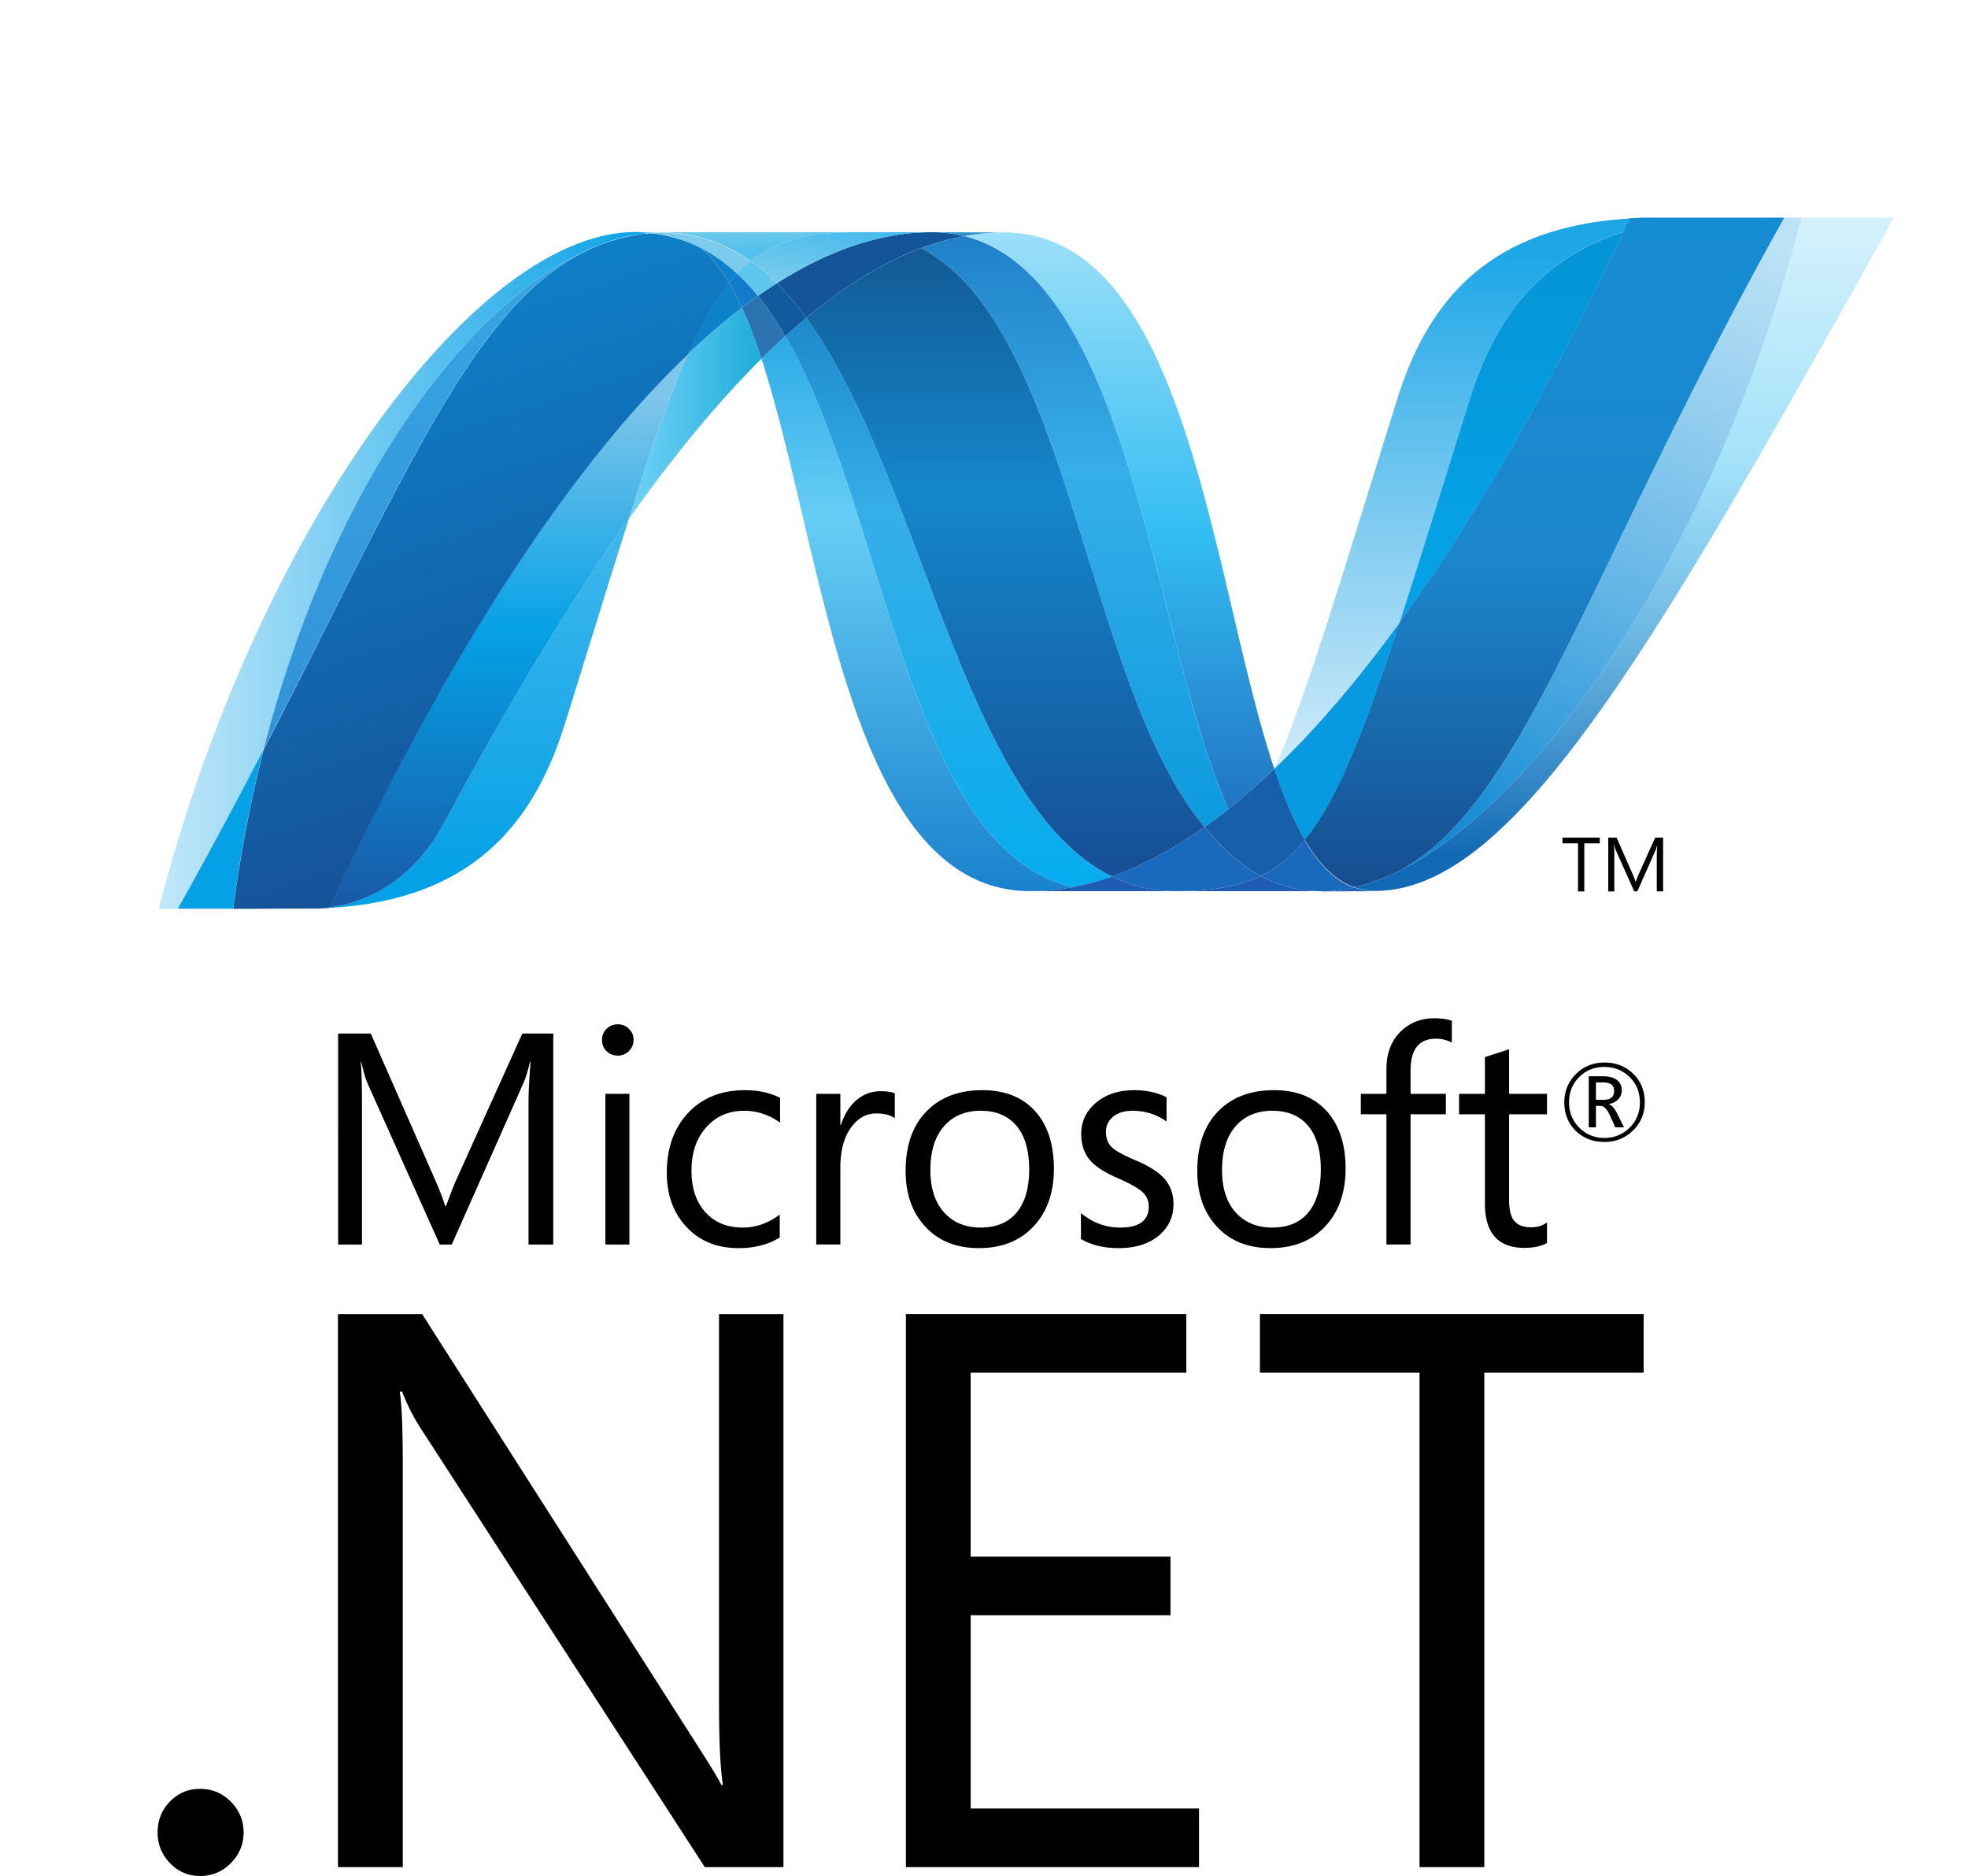
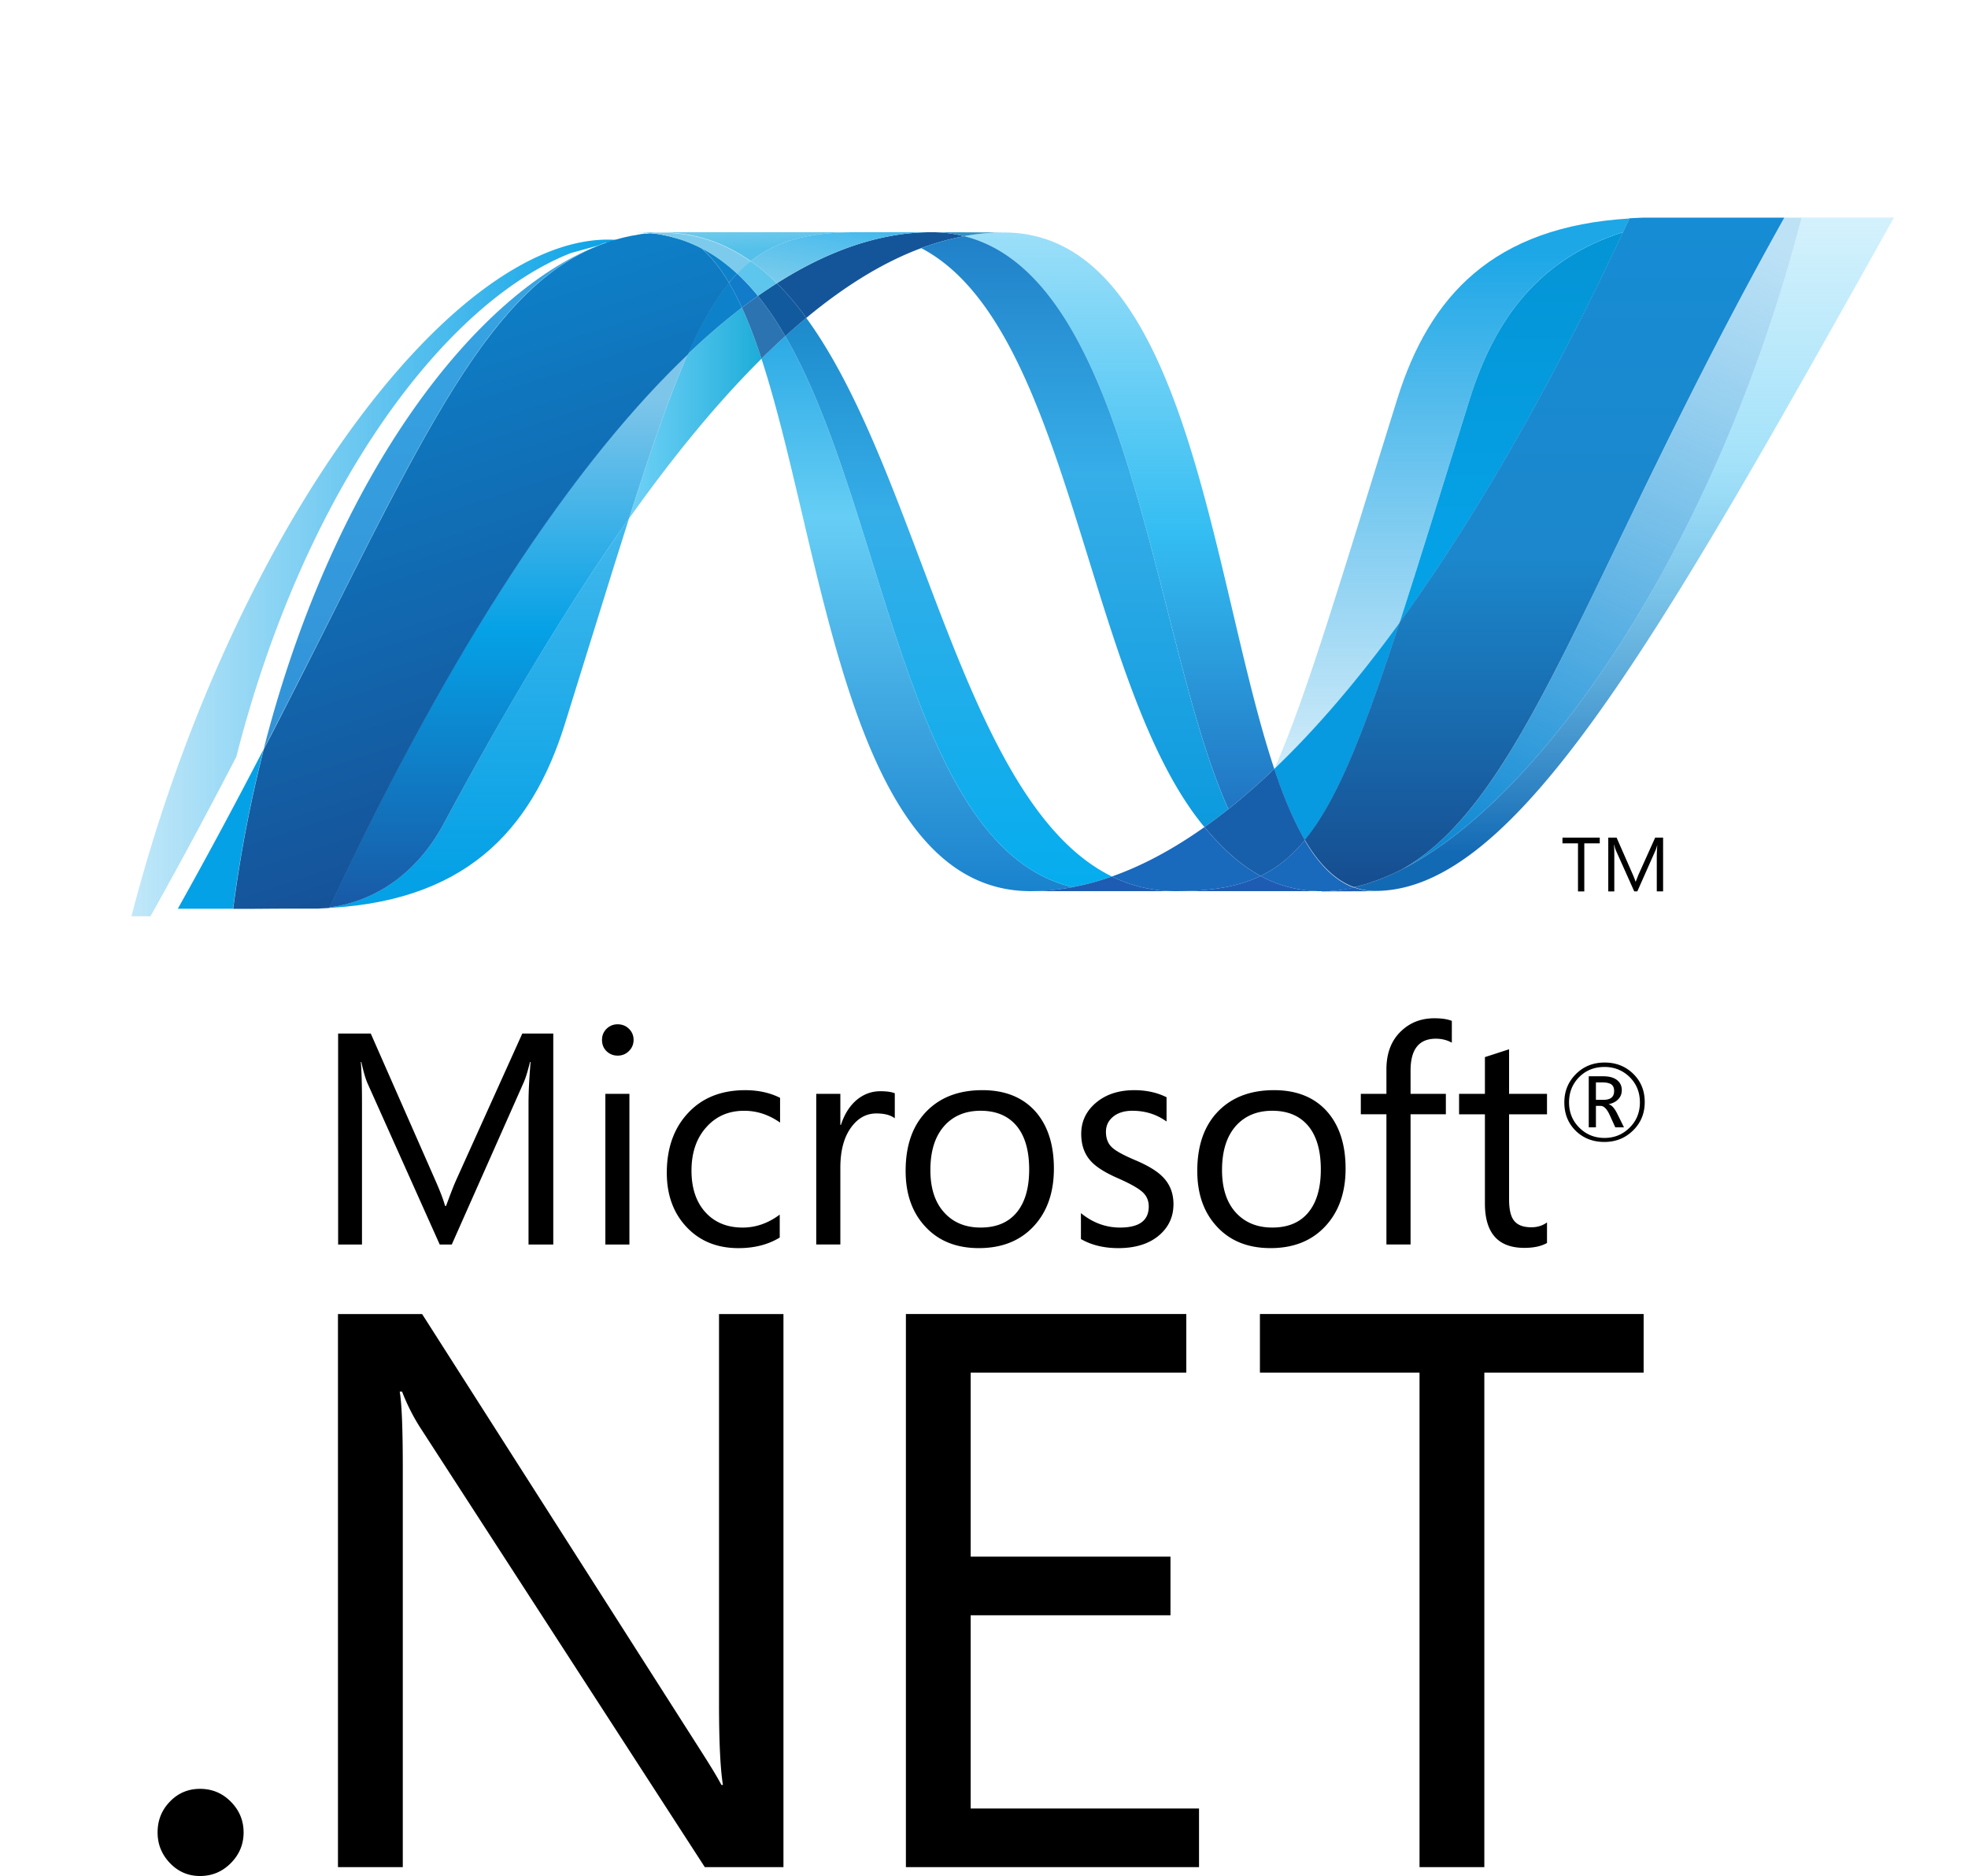
<svg xmlns="http://www.w3.org/2000/svg" height="2383" preserveAspectRatio="xMidYMid" width="2500" viewBox="-10.631 -31.883 265.108 274.92">
  <linearGradient id="a" x1="49.997%" x2="49.997%" y1="-19.516%" y2="129.625%">
    <stop offset="0" stop-color="#0994dc" />
    <stop offset=".35" stop-color="#66cef5" />
    <stop offset=".846" stop-color="#127bca" />
    <stop offset="1" stop-color="#127bca" />
  </linearGradient>
  <linearGradient id="b" x1="50.001%" x2="50.001%" y1="-19.516%" y2="129.624%">
    <stop offset="0" stop-color="#0e76bc" />
    <stop offset=".36" stop-color="#36aee8" />
    <stop offset=".846" stop-color="#00adef" />
    <stop offset="1" stop-color="#00adef" />
  </linearGradient>
  <linearGradient id="c" x1="49.999%" x2="49.999%" y1="110.922%" y2="-6.214%">
    <stop offset="0" stop-color="#1c63b7" />
    <stop offset=".5" stop-color="#33bdf2" />
    <stop offset="1" stop-color="#33bdf2" stop-opacity=".42" />
  </linearGradient>
  <linearGradient id="d" x1="50.001%" x2="50.001%" y1="-19.515%" y2="129.627%">
    <stop offset="0" stop-color="#166ab8" />
    <stop offset=".4" stop-color="#36aee8" />
    <stop offset=".846" stop-color="#0798dd" />
    <stop offset="1" stop-color="#0798dd" />
  </linearGradient>
  <linearGradient id="e" x1="49.999%" x2="49.999%" y1="-19.521%" y2="129.627%">
    <stop offset="0" stop-color="#124379" />
    <stop offset=".39" stop-color="#1487cb" />
    <stop offset=".78" stop-color="#165197" />
    <stop offset="1" stop-color="#165197" />
  </linearGradient>
  <linearGradient id="f" x1="0%" y1="50.001%" y2="50.001%">
    <stop offset="0" stop-color="#33bdf2" stop-opacity=".698" />
    <stop offset="1" stop-color="#1dacd8" />
  </linearGradient>
  <linearGradient id="g" x1="50.01%" x2="50.01%" y1="94.686%" y2="-3.025%">
    <stop offset="0" stop-color="#136ab4" />
    <stop offset=".6" stop-color="#59caf5" stop-opacity=".549" />
    <stop offset="1" stop-color="#59caf5" stop-opacity=".235" />
  </linearGradient>
  <linearGradient id="h" x1="-.001%" x2="99.999%" y1="50%" y2="50%">
    <stop offset="0" stop-color="#05a1e6" stop-opacity=".247" />
    <stop offset="1" stop-color="#05a1e6" />
  </linearGradient>
  <linearGradient id="i" x1="49.998%" x2="49.998%" y1="124.314%" y2="-9.421%">
    <stop offset="0" stop-color="#318ed5" />
    <stop offset="1" stop-color="#38a7e4" />
  </linearGradient>
  <linearGradient id="j" x1="49.999%" x2="49.999%" y1="91.2%" y2="-76.785%">
    <stop offset="0" stop-color="#05a1e6" />
    <stop offset="1" stop-color="#05a1e6" stop-opacity=".549" />
  </linearGradient>
  <linearGradient id="k" x1="50%" x2="50%" y1="100.01%" y2=".01%">
    <stop offset="0" stop-color="#1959a6" />
    <stop offset=".5" stop-color="#05a1e6" />
    <stop offset=".918" stop-color="#7ec5ea" />
    <stop offset="1" stop-color="#7ec5ea" />
  </linearGradient>
  <linearGradient id="l" x1="59.804%" x2="38.471%" y1="94.568%" y2="5.755%">
    <stop offset="0" stop-color="#165096" />
    <stop offset="1" stop-color="#0d82ca" />
  </linearGradient>
  <linearGradient id="m" x1="49.995%" x2="49.995%" y1="76.998%" y2="-3.299%">
    <stop offset="0" stop-color="#05a1e6" />
    <stop offset=".874" stop-color="#0495d6" />
    <stop offset="1" stop-color="#0495d6" />
  </linearGradient>
  <linearGradient id="n" x1="65.263%" x2="34.263%" y1="-4.161%" y2="105.844%">
    <stop offset="0" stop-color="#38a7e4" stop-opacity=".329" />
    <stop offset=".962" stop-color="#0e88d3" />
    <stop offset="1" stop-color="#0e88d3" />
  </linearGradient>
  <linearGradient id="o" x1="50.017%" x2="50.017%" y1="-.296%" y2="101.882%">
    <stop offset="0" stop-color="#168cd4" />
    <stop offset=".5" stop-color="#1c87cc" />
    <stop offset="1" stop-color="#154b8d" />
  </linearGradient>
  <linearGradient id="p" x1="16.674%" x2="87.813%" y1="205.565%" y2="-19.836%">
    <stop offset="0" stop-color="#97d6ee" />
    <stop offset=".703" stop-color="#55c1ea" />
    <stop offset="1" stop-color="#55c1ea" />
  </linearGradient>
  <linearGradient id="q" x1="6.89%" x2="75.783%" y1="6.3%" y2="116.771%">
    <stop offset="0" stop-color="#7accec" />
    <stop offset="1" stop-color="#3fb7ed" />
  </linearGradient>
  <linearGradient id="r" x1="49.997%" x2="49.997%" y1="6.363%" y2="127.961%">
    <stop offset="0" stop-color="#1da7e7" />
    <stop offset="1" stop-color="#37abe7" stop-opacity="0" />
  </linearGradient>
  <path d="M214.27 128.006c0-.43-.119-.737-.36-.937-.269-.216-.733-.331-1.379-.331h-.928v2.552h1.12c1.035 0 1.546-.43 1.546-1.284zm1.447 5.32h-1.276l-.814-1.795c-.413-.9-.855-1.35-1.337-1.35h-.687v3.145h-1.052v-7.484h2.107c.936 0 1.64.203 2.122.626.41.364.614.83.614 1.41 0 .516-.167.95-.503 1.31-.327.363-.798.609-1.399.736v.032c.417.098.834.556 1.24 1.382l.985 1.992zm2.33-3.668c0-1.473-.502-2.716-1.504-3.702-1.006-.985-2.233-1.48-3.68-1.48-1.494 0-2.737.495-3.722 1.489-.986.998-1.477 2.233-1.477 3.693 0 1.493.512 2.74 1.526 3.734 1.002.993 2.229 1.484 3.672 1.484 1.436 0 2.662-.495 3.673-1.501 1.01-.99 1.513-2.233 1.513-3.717zm.708-.033c0 1.653-.568 3.04-1.709 4.155-1.141 1.125-2.54 1.685-4.212 1.685-1.685 0-3.084-.552-4.196-1.636-1.113-1.1-1.665-2.482-1.665-4.159 0-1.64.565-3.018 1.693-4.15 1.129-1.13 2.536-1.693 4.217-1.693 1.648 0 3.03.54 4.15 1.615 1.15 1.104 1.722 2.494 1.722 4.183zM58.8 150.495h-3.628v-20.76c0-1.64.108-3.635.3-5.99h-.08c-.34 1.377-.651 2.375-.925 2.993l-10.543 23.757h-1.767L31.593 126.91c-.297-.659-.609-1.718-.924-3.166h-.078c.11 1.24.173 3.248.173 6.032v20.719h-3.497V119.58h4.785l9.484 21.556c.716 1.624 1.178 2.86 1.403 3.702h.15c.618-1.69 1.108-2.957 1.48-3.792l9.689-21.466h4.54v30.914zM69.957 150.494h-3.525v-22.076h3.525zm.61-29.99c0 .65-.23 1.194-.683 1.64-.446.446-.998.67-1.644.67-.63 0-1.178-.215-1.628-.645-.45-.434-.67-.986-.67-1.665 0-.638.222-1.182.67-1.623a2.24 2.24 0 0 1 1.628-.655c.646 0 1.198.213 1.644.655.454.441.683.985.683 1.623zM91.988 149.472c-1.693 1.039-3.714 1.554-6.049 1.554-3.165 0-5.713-1.05-7.66-3.149-1.89-2.036-2.842-4.666-2.842-7.889 0-3.615 1.035-6.543 3.12-8.768 2.074-2.229 4.863-3.341 8.372-3.341 1.918 0 3.62.376 5.108 1.12v3.628c-1.648-1.157-3.39-1.73-5.26-1.73-2.249 0-4.077.785-5.496 2.352-1.476 1.603-2.225 3.746-2.225 6.42 0 2.569.683 4.601 2.041 6.102 1.362 1.493 3.174 2.241 5.46 2.241 1.93 0 3.738-.634 5.43-1.897zM108.85 132c-.622-.479-1.518-.712-2.7-.712-1.435 0-2.642.642-3.619 1.938-1.108 1.448-1.66 3.452-1.66 6.012v11.255h-3.534v-22.076h3.534v4.552h.085c.52-1.612 1.321-2.851 2.392-3.73 1.002-.802 2.135-1.207 3.382-1.207.941 0 1.64.102 2.119.301v3.665zM128.543 139.496c0-2.826-.638-4.985-1.914-6.466-1.239-1.423-2.97-2.135-5.198-2.135-2.196 0-3.959.72-5.276 2.16-1.394 1.537-2.09 3.709-2.09 6.527 0 2.642.663 4.715 2 6.195 1.33 1.489 3.12 2.233 5.366 2.233 2.323 0 4.102-.756 5.32-2.261 1.195-1.472 1.792-3.554 1.792-6.253m3.623-.125c0 3.518-.993 6.344-2.973 8.462-1.987 2.127-4.662 3.19-8.024 3.19-3.312 0-5.95-1.063-7.884-3.19-1.894-2.049-2.847-4.756-2.847-8.122 0-3.84 1.076-6.801 3.235-8.903 1.996-1.95 4.666-2.932 8.012-2.932 3.292 0 5.864 1.026 7.717 3.059 1.836 2.044 2.764 4.858 2.764 8.436M149.69 144.588c0 1.807-.675 3.304-2.029 4.498-1.476 1.292-3.504 1.939-6.056 1.939-2.09 0-3.922-.438-5.476-1.33v-3.799c1.73 1.407 3.64 2.115 5.738 2.115 2.797 0 4.2-1.03 4.2-3.084 0-.863-.308-1.579-.929-2.13-.621-.565-1.828-1.24-3.623-2.03-1.849-.809-3.166-1.639-3.942-2.502-.933-1.023-1.403-2.351-1.403-3.987 0-1.833.732-3.358 2.18-4.573 1.451-1.218 3.316-1.828 5.606-1.828 1.755 0 3.325.344 4.72 1.035v3.558c-1.456-1.051-3.12-1.575-5.01-1.575-1.17 0-2.11.292-2.81.86-.707.58-1.063 1.32-1.063 2.224 0 .978.298 1.738.888 2.282.523.503 1.635 1.117 3.312 1.832 1.885.79 3.247 1.608 4.077 2.446 1.076 1.06 1.62 2.409 1.62 4.049M171.285 139.496c0-2.826-.638-4.985-1.918-6.466-1.235-1.423-2.97-2.135-5.194-2.135-2.196 0-3.959.72-5.284 2.16-1.39 1.537-2.082 3.709-2.082 6.527 0 2.642.663 4.715 1.988 6.195 1.345 1.489 3.137 2.233 5.378 2.233 2.327 0 4.102-.756 5.32-2.261 1.194-1.472 1.792-3.554 1.792-6.253m3.631-.125c0 3.518-1.002 6.344-2.985 8.462-1.98 2.127-4.654 3.19-8.016 3.19-3.317 0-5.955-1.063-7.889-3.19-1.893-2.049-2.846-4.756-2.846-8.122 0-3.84 1.083-6.801 3.23-8.903 1.996-1.95 4.671-2.932 8.02-2.932 3.293 0 5.86 1.026 7.71 3.059 1.84 2.044 2.776 4.858 2.776 8.436M190.486 120.917c-.695-.385-1.467-.581-2.347-.581-2.474 0-3.701 1.558-3.701 4.679v3.402h5.173v2.994h-5.173v19.082H180.9V131.41h-3.754v-2.994h3.754v-3.578c0-2.43.745-4.336 2.258-5.71 1.296-1.194 2.883-1.787 4.768-1.787 1.093 0 1.943.131 2.56.385zM204.433 150.271c-.834.479-1.947.716-3.321.716-3.852 0-5.778-2.172-5.778-6.515v-13.058h-3.787v-2.998h3.787v-5.386c1.128-.356 2.302-.744 3.541-1.145v6.531h5.558v2.998h-5.558v12.457c0 1.48.242 2.54.748 3.153.512.634 1.346.945 2.524.945.879 0 1.64-.236 2.286-.712z" />
  <g>
    <path d="M13.414 236.653c0 1.73-.617 3.226-1.864 4.49-1.244 1.26-2.753 1.894-4.524 1.894-1.73 0-3.202-.634-4.408-1.894-1.207-1.264-1.808-2.76-1.808-4.49 0-1.78.601-3.28 1.808-4.523 1.206-1.248 2.678-1.865 4.408-1.865 1.771 0 3.28.626 4.524 1.89 1.247 1.263 1.864 2.764 1.864 4.498M92.531 241.737H81.007l-41.833-64.604a29.646 29.646 0 0 1-2.536-5.088h-.344c.298 1.73.45 5.443.45 11.132v58.56h-9.5v-81.053h12.33l40.582 63.586c1.616 2.523 2.72 4.33 3.28 5.419h.226c-.377-2.332-.573-6.307-.573-11.918v-57.087h9.443v81.053zM153.436 241.737h-42.958v-81.053h41.093v8.589h-31.6v26.962h29.282v8.593H119.97v28.316h33.465zM218.595 169.274h-23.347v72.464h-9.497v-72.464H162.36v-8.593h56.236z" />
  </g>
  <g>
    <path d="M88.5 20.689c9.164 28.026 12.636 78.022 39.436 78.022 2.04 0 4.102-.2 6.171-.594-24.362-5.68-27.25-55.132-42.115-80.741a123.34 123.34 0 0 0-3.493 3.313" fill="url(#a)" transform="translate(.81)" />
    <path d="M91.992 17.376c14.866 25.609 17.753 75.061 42.115 80.741 1.914-.351 3.832-.883 5.754-1.554C117.994 85.85 111.95 37.828 95.067 14.71a105.202 105.202 0 0 0-3.075 2.667" fill="url(#b)" transform="translate(.81)" />
    <path d="M114.221 2.145c-2.036 0-4.102.2-6.175.594-5.423 1.022-10.931 3.357-16.485 6.89 1.517 1.497 2.96 3.21 4.318 5.08 5.648-4.687 11.26-8.15 16.85-10.232a37.568 37.568 0 0 1 6.285-1.747 19.364 19.364 0 0 0-4.793-.585" fill="#14559a" />
    <path d="M156.931 86.687a98.185 98.185 0 0 0 6.724-5.893c-9.312-27.896-12.645-78.607-39.633-78.607-1.93 0-3.877.18-5.82.54 24.583 6.114 27.732 59.598 38.73 83.96" fill="url(#c)" transform="translate(.81)" />
    <path d="M119.013 2.728a19.382 19.382 0 0 0-4.793-.584l10.613.039c-1.93 0-3.877.18-5.82.544" fill="#3092c4" />
    <path d="M157.27 92.613c-1.055-1.006-2.057-2.11-3.043-3.288-4.54 3.214-9.062 5.652-13.556 7.238a20.881 20.881 0 0 0 5.054 1.722 21.42 21.42 0 0 0 4.307.426c5.042 0 9.03-.597 12.424-2.225-1.869-1.01-3.583-2.32-5.186-3.873" fill="#1969bc" />
    <path d="M111.917 4.481c22.018 11.516 23.932 63.668 41.501 84.844a74.585 74.585 0 0 0 3.51-2.638c-10.998-24.362-14.143-77.85-38.721-83.96a38.06 38.06 0 0 0-6.29 1.754" fill="url(#d)" transform="translate(.81)" />
-     <path d="M95.067 14.71c16.882 23.118 22.927 71.139 44.794 81.853 4.495-1.586 9.018-4.024 13.557-7.238-17.569-21.176-19.483-73.328-41.501-84.844-5.59 2.078-11.202 5.541-16.85 10.228" fill="url(#e)" transform="translate(.81)" />
    <path d="M77.698 20.014c-2.646 5.983-5.349 13.847-8.617 24.112C75.58 34.97 82.058 27.08 88.5 20.69c-.887-2.728-1.84-5.243-2.867-7.485a96.763 96.763 0 0 0-7.934 6.81" fill="url(#f)" transform="translate(.81)" />
    <path d="M88.789 11.479a90.096 90.096 0 0 0-2.344 1.726c1.027 2.241 1.976 4.756 2.863 7.484a135.88 135.88 0 0 1 3.492-3.313c-1.247-2.143-2.572-4.122-4.011-5.897" fill="#2b74b1" />
    <path d="M91.56 9.63a76.239 76.239 0 0 0-2.772 1.848c1.44 1.775 2.765 3.754 4.016 5.901a93.62 93.62 0 0 1 3.076-2.67c-1.358-1.869-2.802-3.583-4.32-5.08" fill="#125a9e" />
    <path d="M240.937.011c-12.453 48.025-38.463 86.598-60.27 96.323h-.04c-.397.18-.79.344-1.178.503-.054.033-.103.037-.144.056-.114.046-.22.082-.335.128-.054.032-.102.043-.151.062-.184.066-.364.121-.544.193-.078.033-.151.053-.225.079a2.734 2.734 0 0 1-.27.088c-.082.032-.168.056-.262.092-.078.032-.16.046-.233.078-.16.046-.306.085-.466.14-.066 0-.127.036-.196.054-.099.032-.21.055-.316.085-.073.032-.134.043-.212.059-.11.032-.233.062-.344.088l-.417.092a8.879 8.879 0 0 0 3.12.548c20.678 0 41.526-37.056 76.023-98.679h-13.545z" fill="url(#g)" transform="translate(.81)" />
-     <path d="M64.591 4.094c.013 0 .03-.032.037-.032.017 0 .042 0 .05-.032h.026c.114-.04.22-.085.335-.128.03 0 .045 0 .066-.032.029 0 .057-.033.086-.037.122-.039.245-.085.36-.127h.019c.274-.082.528-.184.793-.279.038 0 .074-.032.119-.032.11-.036.225-.075.34-.101.053-.033.106-.033.155-.05.118-.035.233-.075.343-.101.05 0 .094-.033.131-.036.38-.105.757-.203 1.137-.294.053 0 .098-.033.155-.036.11-.032.213-.05.332-.066.049-.032.106-.032.163-.049.11-.032.217-.036.336-.062h.077c.23-.047.463-.085.692-.128h.139c.11-.032.208-.036.319-.056.06 0 .122-.032.18-.032.102 0 .204-.033.306-.046.054 0 .106 0 .168-.033.241-.032.49-.045.744-.065a22.972 22.972 0 0 0-2.2-.115c-23.286 0-55.37 43.207-69.822 99.161h2.785c4.625-8.248 8.78-16.051 12.58-23.376 10.121-39.633 30.737-66.661 49.05-73.822" fill="url(#h)" transform="translate(.81)" />
+     <path d="M64.591 4.094c.013 0 .03-.032.037-.032.017 0 .042 0 .05-.032h.026c.114-.04.22-.085.335-.128.03 0 .045 0 .066-.032.029 0 .057-.033.086-.037.122-.039.245-.085.36-.127h.019h.077c.23-.047.463-.085.692-.128h.139c.11-.032.208-.036.319-.056.06 0 .122-.032.18-.032.102 0 .204-.033.306-.046.054 0 .106 0 .168-.033.241-.032.49-.045.744-.065a22.972 22.972 0 0 0-2.2-.115c-23.286 0-55.37 43.207-69.822 99.161h2.785c4.625-8.248 8.78-16.051 12.58-23.376 10.121-39.633 30.737-66.661 49.05-73.822" fill="url(#h)" transform="translate(.81)" />
    <path d="M78.509 20.014a96.72 96.72 0 0 1 7.934-6.81 37.464 37.464 0 0 0-1.89-3.652c-2.13 2.585-4.077 5.996-6.044 10.462" fill="#0d82ca" />
    <path d="M80.422 4.422c1.521 1.276 2.883 3.03 4.13 5.133.393-.483.79-.929 1.203-1.346-1.73-1.615-3.6-2.94-5.628-3.938.082.045.164.082.249.118 0 0 .032.032.046.032" fill="#0d82ca" />
    <path d="M15.54 77.915C36.774 36.998 46.834 11.102 64.591 4.092c-18.309 7.166-38.929 34.194-49.05 73.823" fill="url(#i)" transform="translate(.81)" />
    <path d="M85.753 8.208c-.413.421-.805.863-1.202 1.346a37.992 37.992 0 0 1 1.894 3.651 90.096 90.096 0 0 1 2.343-1.725 31.882 31.882 0 0 0-3.035-3.272" fill="#127bca" />
    <path d="M25.18 101.107c-.131.033-.262.033-.385.046h-.073c-.111 0-.226.033-.328.033h-.053c-.266.032-.528.032-.781.052h-.082c21.491-.601 31.314-11.361 36.19-26.967 3.705-11.831 6.747-21.798 9.414-30.161-9.002 12.67-18.044 27.773-27.135 44.692-4.384 8.154-11.05 11.56-16.768 12.29" fill="url(#j)" transform="translate(.81)" />
    <path d="M25.18 101.099c5.717-.728 12.383-4.13 16.767-12.29 9.091-16.914 18.138-32.021 27.13-44.691 3.272-10.27 5.972-18.13 8.622-24.113-17.925 17.062-35.92 45.432-52.52 81.086" fill="url(#k)" transform="translate(.81)" />
    <path d="M16.35 77.916c-3.8 7.324-7.955 15.127-12.58 23.376h8.101A198.004 198.004 0 0 1 16.35 77.92" fill="#05a1e6" />
    <path d="M71.454 2.326c-.066 0-.115.032-.172.032-.098.033-.2.033-.303.043-.06 0-.118 0-.18.033-.11.032-.212.035-.319.056-.049 0-.098 0-.139.032-.233.039-.462.082-.69.121h-.078c-.119.033-.226.05-.336.066-.057.032-.114.032-.168.045-.11.033-.22.046-.327.066-.057.032-.102.032-.155.035-.38.092-.757.19-1.137.295-.04 0-.082.032-.131.039-.114.032-.225.065-.344.101-.049.033-.106.033-.155.046a9.466 9.466 0 0 0-.34.101c-.044 0-.081.032-.122.032-.262.098-.52.197-.79.278-.114.036-.237.082-.36.125-.049.032-.093.04-.15.062-.115.036-.23.082-.336.124-.04.033-.082.036-.11.053-17.757 7.01-27.818 32.905-49.051 73.822a197.146 197.146 0 0 0-4.478 23.373h1.137c3.202 0 4.106-.033 7.79-.033H23.581c.253-.032.515-.032.78-.053h.05c.11 0 .22-.032.327-.032h.078c.118 0 .253-.032.384-.046 16.6-35.654 34.594-64.024 52.52-81.086 1.97-4.465 3.913-7.876 6.04-10.457-1.244-2.102-2.606-3.86-4.127-5.136s-.041 0-.044-.033c-.087-.035-.168-.078-.254-.12-.086-.047-.16-.083-.25-.128a2.707 2.707 0 0 1-.245-.118c-.106-.033-.192-.079-.286-.121-.078-.033-.147-.066-.225-.098a9.571 9.571 0 0 1-.47-.197c-.07-.032-.135-.05-.2-.075a6.68 6.68 0 0 1-.353-.14c-.057-.033-.122-.04-.188-.063-.167-.056-.331-.115-.486-.167h-.041c-.188-.062-.372-.108-.564-.16-.045-.033-.082-.033-.127-.04-.168-.045-.315-.09-.474-.133-.04 0-.078-.033-.11-.033a16.794 16.794 0 0 0-1.183-.258c-.04 0-.081-.033-.122-.033a6.982 6.982 0 0 0-.511-.082c-.042-.032-.066-.032-.102-.032a13.62 13.62 0 0 0-.606-.079h-.106c-.164-.032-.315-.035-.466-.052-.258.032-.503.046-.745.069" fill="url(#l)" transform="translate(.81)" />
    <path d="M192.294 26.598c-4.085 13.087-7.394 23.883-10.273 32.766 11.21-15.426 22.252-34.832 32.767-57.226-12.265 3.852-18.809 12.67-22.494 24.46" fill="url(#m)" transform="translate(.81)" />
    <path d="M182.377 95.516c-.572.292-1.145.569-1.71.818 21.807-9.725 47.817-48.298 60.27-96.323h-2.524c-28.61 51.108-37.812 85.322-56.036 95.505" fill="url(#n)" transform="translate(.81)" />
    <path d="M168.948 91.223c4.744-5.791 8.609-15.635 13.885-31.859-6.086 8.36-12.212 15.545-18.343 21.406 0 .032 0 .032-.032.052 1.338 4.008 2.806 7.545 4.478 10.4" fill="#079ae1" />
    <path d="M168.948 91.223c-1.615 1.97-3.325 3.472-5.226 4.584-.418.242-.839.47-1.268.68a18.375 18.375 0 0 0 6.653 2.097c.36.036.716.069 1.088.095h.066c.167 0 .344 0 .524.032H172.559c.065 0 .133 0 .199-.032.127 0 .262 0 .392-.033h.194c.134 0 .281-.032.425-.046h.033c.042 0 .088-.032.13-.032.15-.033.308-.046.455-.069h.134c.166-.032.339-.053.51-.085h.083c.343-.066.678-.13 1.018-.216-2.814-1.03-5.17-3.46-7.198-6.92" fill="#1969bc" />
    <path d="M128.746 98.711c2.041 0 4.102-.2 6.172-.597 1.914-.347 3.832-.88 5.754-1.55a20.92 20.92 0 0 0 5.05 1.722 21.46 21.46 0 0 0 4.311.425z" fill="#1e5cb3" />
    <path d="M150.033 98.711c5.039 0 9.03-.597 12.42-2.225a18.38 18.38 0 0 0 6.654 2.099c.36.035.716.068 1.088.094h.066c.167 0 .344 0 .524.033h.611-21.377z" fill="#1e5cb3" />
    <path d="M171.408 98.711h1.166c.07 0 .134 0 .2-.032.127 0 .262 0 .397-.033h.193c.134 0 .281-.032.421-.045h.036c.043 0 .085-.032.128-.032.15-.033.307-.046.454-.07.049 0 .088 0 .14-.032.167-.032.34-.049.512-.081h.082c.343-.066.678-.131 1.018-.216a8.883 8.883 0 0 0 3.12.548l-7.86.032z" fill="#1d60b5" />
    <path d="M164.471 80.823v-.033a98.108 98.108 0 0 1-6.723 5.893 77.224 77.224 0 0 1-3.513 2.638c.985 1.178 1.988 2.282 3.043 3.289 1.603 1.553 3.316 2.862 5.185 3.872.426-.21.851-.438 1.264-.679 1.906-1.112 3.615-2.613 5.23-4.584-1.672-2.855-3.14-6.392-4.478-10.4" fill="#175fab" />
    <path d="M230.422.011h-12.701c-.686.033-1.353.056-2.011.098-.311.667-.63 1.334-.937 2.005-10.514 22.394-21.556 41.8-32.766 57.226-5.272 16.223-9.14 26.067-13.884 31.858 2.028 3.46 4.388 5.893 7.193 6.924.082-.033.148-.033.221-.05h.046c.049 0 .102-.032.155-.032.114-.033.237-.053.352-.088.073-.033.134-.036.208-.06.107-.032.217-.055.315-.081.066-.033.131-.043.196-.056.164-.053.311-.092.467-.141.073-.032.151-.06.233-.079.09-.032.18-.055.262-.094.094-.033.188-.05.27-.085.073-.033.15-.053.22-.082.184-.066.364-.121.548-.193.05 0 .099-.046.152-.056.11-.046.225-.082.335-.131.04-.033.09-.036.143-.053.385-.16.781-.324 1.178-.503h.041a33.419 33.419 0 0 0 1.706-.818c18.227-10.183 27.43-44.397 56.04-95.505h-7.991z" fill="url(#o)" transform="translate(.81)" />
    <path d="M73.01 2.257c.045 0 .085 0 .13.032.11 0 .22 0 .331.036h.11c.201.032.402.05.606.079.037 0 .07 0 .102.032.168.032.34.06.511.085.038 0 .086.033.127.033.393.078.794.16 1.178.261.037 0 .074.033.106.033.164.039.311.088.475.134.05 0 .086.032.13.04.193.049.373.098.561.16.008 0 .02 0 .041.032.16.049.323.111.491.167.066.032.127.046.188.062.115.05.242.098.352.144.066 0 .13.046.2.07.151.068.31.13.466.195.082.033.151.07.23.099.09.046.183.088.281.12.082.04.172.082.25.118.086.047.167.082.25.128 2.028.998 3.897 2.327 5.627 3.939a18.272 18.272 0 0 1 1.995-1.812C83.965 3.76 79.68 2.23 74.735 2.23c-.572 0-1.145.033-1.726.076" fill="#7dcbec" />
    <path d="M85.753 8.208a31.884 31.884 0 0 1 3.035 3.272A70.897 70.897 0 0 1 91.56 9.63a29.254 29.254 0 0 0-3.816-3.235 17.858 17.858 0 0 0-1.992 1.812" fill="#5ec5ed" />
    <path d="M72.198 6.285c.58.049 1.153.07 1.726.07 4.944 0 9.23-1.53 13.013-4.21 3.992 3.15 8.817 4.25 15.52 4.25h-32.46c.75 0 1.481-.045 2.201-.11" fill="url(#p)" transform="matrix(1 0 0 -1 .81 8.541)" />
    <path d="M102.457 9.63c-6.703 0-11.528-1.1-15.52-4.25a29.485 29.485 0 0 0 3.812-3.234c5.557 3.533 11.062 5.873 16.49 6.895a33.46 33.46 0 0 0 6.17.589z" fill="url(#q)" transform="matrix(1 0 0 -1 .81 11.776)" />
    <path d="M182.021 59.372c2.883-8.89 6.184-19.683 10.277-32.774 3.69-11.795 10.22-20.612 22.485-24.46.324-.659.63-1.338.945-2.004-19.994 1.198-29.339 11.369-34.042 26.431-8.224 26.296-13.206 43.342-18.003 54.204 6.127-5.856 12.253-13.046 18.338-21.397" fill="url(#r)" transform="translate(.81)" />
    <path d="M212.165 91.706h-2.266v7.043h-.924v-7.043H206.7v-.838h5.464zM221.442 98.747h-.92v-5.292c0-.417.032-.928.075-1.53-.095.36-.173.61-.245.77l-2.683 6.052h-.45l-2.69-6.007c-.08-.167-.158-.438-.243-.814h-.032c.032.317.043.83.043 1.542v5.28h-.884v-7.881h1.22l2.416 5.5c.183.413.298.732.356.945h.036c.16-.434.29-.757.38-.97l2.466-5.475h1.161v7.88z" />
  </g>
</svg>